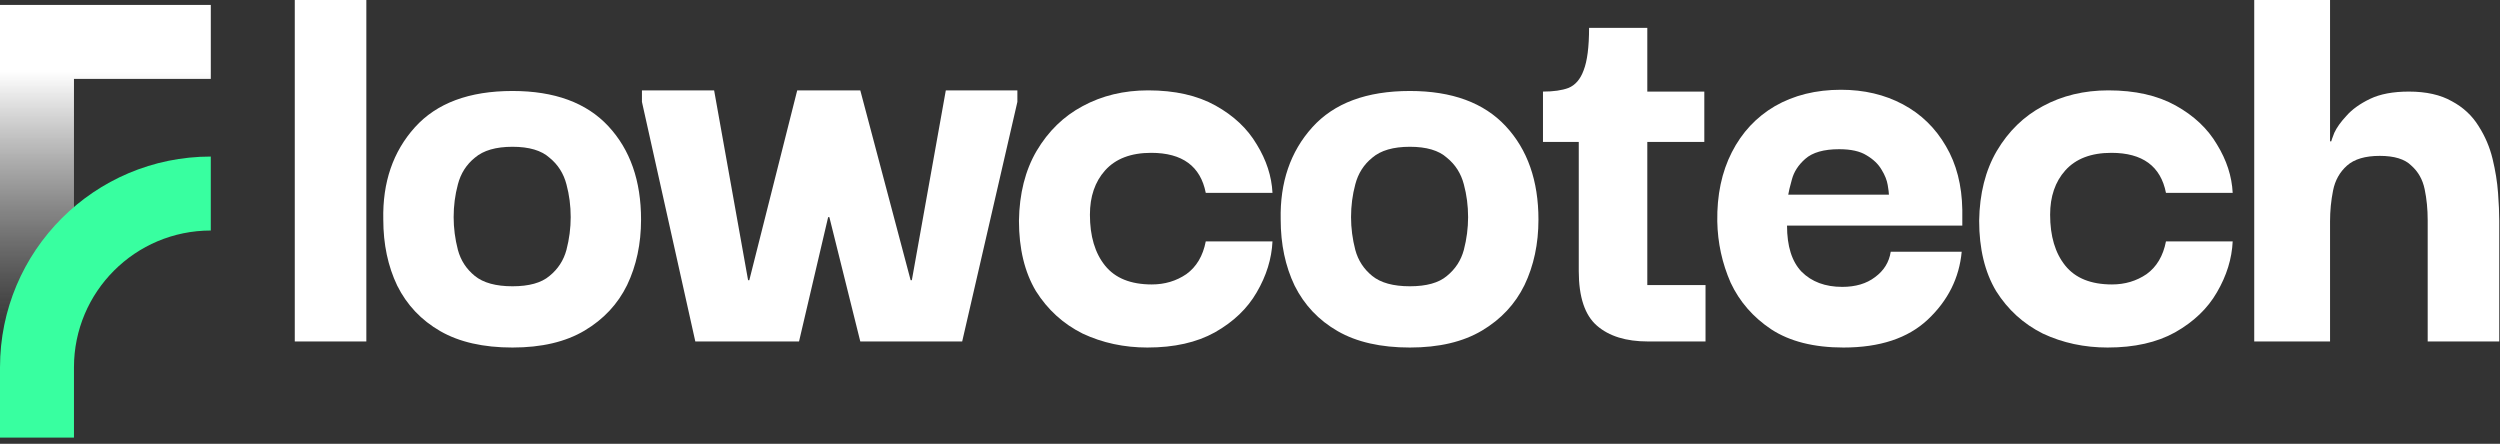
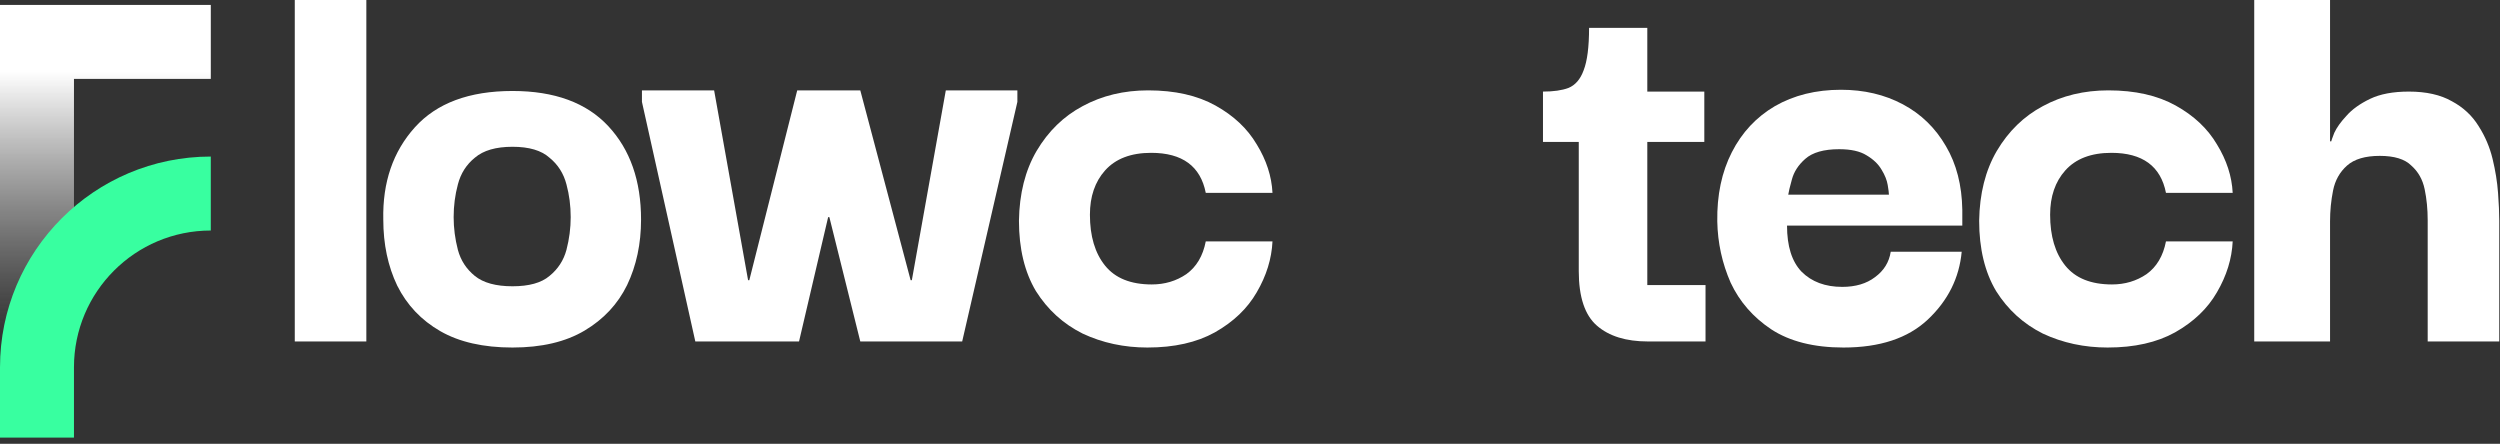
<svg xmlns="http://www.w3.org/2000/svg" fill="none" height="60" viewBox="0 0 338 60" width="338">
  <rect x="0" y="0" width="338" height="60" fill="#333333" stroke="none" />
  <linearGradient id="a" gradientUnits="userSpaceOnUse" x1="5" x2="5" y1="9.666" y2="45.166">
    <stop offset="0" stop-color="#fff" />
    <stop offset="1" stop-color="#c8c8c8" stop-opacity="0" />
  </linearGradient>
  <g fill="#fff">
    <path d="m39.854 46.166v-46.166h9.676v46.166z" />
    <path d="m69.287 46.986c-3.936 0-7.189-.738-9.758-2.214-2.569-1.476-4.51-3.526-5.822-6.15-1.257-2.624-1.886-5.603-1.886-8.938-.109-5.029 1.312-9.184 4.264-12.464s7.353-4.92 13.202-4.92c5.685 0 10.004 1.585 12.956 4.756s4.428 7.38 4.428 12.628c0 3.28-.629 6.232-1.886 8.856-1.257 2.569-3.171 4.619-5.74 6.15-2.569 1.531-5.822 2.296-9.758 2.296zm0-8.282c2.241 0 3.909-.465 5.002-1.394 1.148-.929 1.913-2.105 2.296-3.526.383-1.476.574-2.952.574-4.428 0-1.531-.191-3.007-.574-4.428-.383-1.476-1.148-2.679-2.296-3.608-1.093-.984-2.761-1.476-5.002-1.476-2.241 0-3.936.492-5.084 1.476-1.148.929-1.913 2.132-2.296 3.608-.383 1.421-.574 2.897-.574 4.428 0 1.476.191 2.952.574 4.428.383 1.421 1.148 2.597 2.296 3.526s2.843 1.394 5.084 1.394z" />
    <path d="m94.007 46.166-7.216-32.39v-1.558h9.758l4.592 25.666h.164l6.478-25.666h8.528l6.806 25.666h.164l4.592-25.666h9.676v1.558l-7.462 32.39h-13.776l-4.182-16.81h-.164l-3.936 16.81z" />
    <path d="m155.147 46.986c-3.171 0-6.096-.629-8.774-1.886-2.624-1.312-4.729-3.225-6.314-5.74-1.531-2.569-2.296-5.74-2.296-9.512.054-3.663.847-6.806 2.378-9.43 1.585-2.679 3.662-4.701 6.232-6.068 2.624-1.421 5.576-2.132 8.856-2.132 3.608 0 6.642.683 9.102 2.05s4.318 3.116 5.576 5.248c1.312 2.132 2.022 4.319 2.132 6.56h-9.02c-.711-3.608-3.171-5.412-7.38-5.412-2.734 0-4.811.793-6.232 2.378-1.367 1.531-2.05 3.526-2.05 5.986 0 2.897.683 5.193 2.05 6.888 1.366 1.695 3.471 2.542 6.314 2.542 1.749 0 3.307-.465 4.674-1.394 1.366-.984 2.241-2.46 2.624-4.428h9.02c-.11 2.351-.82 4.647-2.132 6.888-1.258 2.187-3.144 3.991-5.658 5.412-2.46 1.367-5.494 2.05-9.102 2.05z" />
-     <path d="m190.615 46.986c-3.936 0-7.189-.738-9.758-2.214s-4.51-3.526-5.822-6.15c-1.257-2.624-1.886-5.603-1.886-8.938-.109-5.029 1.312-9.184 4.264-12.464s7.353-4.92 13.202-4.92c5.685 0 10.004 1.585 12.956 4.756s4.428 7.38 4.428 12.628c0 3.28-.629 6.232-1.886 8.856-1.257 2.569-3.171 4.619-5.74 6.15s-5.822 2.296-9.758 2.296zm0-8.282c2.241 0 3.909-.465 5.002-1.394 1.148-.929 1.913-2.105 2.296-3.526.383-1.476.574-2.952.574-4.428 0-1.531-.191-3.007-.574-4.428-.383-1.476-1.148-2.679-2.296-3.608-1.093-.984-2.761-1.476-5.002-1.476s-3.936.492-5.084 1.476c-1.148.929-1.913 2.132-2.296 3.608-.383 1.421-.574 2.897-.574 4.428 0 1.476.191 2.952.574 4.428.383 1.421 1.148 2.597 2.296 3.526s2.843 1.394 5.084 1.394z" />
    <path d="m222.797 46.166c-2.952 0-5.248-.711-6.888-2.132s-2.46-3.881-2.46-7.38v-17.466h-4.838v-6.806c1.422 0 2.57-.164 3.444-.492.93-.383 1.613-1.175 2.05-2.378.492-1.257.738-3.171.738-5.74h7.872v8.61h7.708v6.806h-7.708v19.352h7.872v7.626z" />
-     <path d="m249.233 46.986c-3.991 0-7.244-.82-9.758-2.46-2.46-1.64-4.292-3.745-5.494-6.314-1.148-2.624-1.75-5.385-1.804-8.282-.055-3.553.601-6.669 1.968-9.348 1.366-2.679 3.307-4.756 5.822-6.232 2.569-1.476 5.548-2.214 8.938-2.214 3.116 0 5.904.656 8.364 1.968s4.4 3.198 5.822 5.658c1.421 2.405 2.159 5.275 2.214 8.61v.902 1.23h-23.698c0 2.788.656 4.865 1.968 6.232 1.366 1.367 3.198 2.05 5.494 2.05 1.804 0 3.28-.437 4.428-1.312 1.202-.875 1.913-2.023 2.132-3.444h9.594c-.328 3.553-1.859 6.615-4.592 9.184-2.679 2.515-6.478 3.772-11.398 3.772zm-7.462-20.664h13.612c0-.219-.055-.656-.164-1.312-.11-.656-.383-1.339-.82-2.05-.438-.765-1.121-1.421-2.05-1.968-.875-.547-2.105-.82-3.69-.82-2.078 0-3.608.437-4.592 1.312-.93.82-1.531 1.749-1.804 2.788-.274.984-.438 1.667-.492 2.05z" />
+     <path d="m249.233 46.986c-3.991 0-7.244-.82-9.758-2.46-2.46-1.64-4.292-3.745-5.494-6.314-1.148-2.624-1.75-5.385-1.804-8.282-.055-3.553.601-6.669 1.968-9.348 1.366-2.679 3.307-4.756 5.822-6.232 2.569-1.476 5.548-2.214 8.938-2.214 3.116 0 5.904.656 8.364 1.968s4.4 3.198 5.822 5.658c1.421 2.405 2.159 5.275 2.214 8.61v.902 1.23h-23.698c0 2.788.656 4.865 1.968 6.232 1.366 1.367 3.198 2.05 5.494 2.05 1.804 0 3.28-.437 4.428-1.312 1.202-.875 1.913-2.023 2.132-3.444h9.594c-.328 3.553-1.859 6.615-4.592 9.184-2.679 2.515-6.478 3.772-11.398 3.772zm-7.462-20.664h13.612c0-.219-.055-.656-.164-1.312-.11-.656-.383-1.339-.82-2.05-.438-.765-1.121-1.421-2.05-1.968-.875-.547-2.105-.82-3.69-.82-2.078 0-3.608.437-4.592 1.312-.93.82-1.531 1.749-1.804 2.788-.274.984-.438 1.667-.492 2.05" />
    <path d="m284.966 46.986c-3.171 0-6.095-.629-8.774-1.886-2.624-1.312-4.729-3.225-6.314-5.74-1.531-2.569-2.296-5.74-2.296-9.512.055-3.663.847-6.806 2.378-9.43 1.585-2.679 3.663-4.701 6.232-6.068 2.624-1.421 5.576-2.132 8.856-2.132 3.608 0 6.642.683 9.102 2.05s4.319 3.116 5.576 5.248c1.312 2.132 2.023 4.319 2.132 6.56h-9.02c-.711-3.608-3.171-5.412-7.38-5.412-2.733 0-4.811.793-6.232 2.378-1.367 1.531-2.05 3.526-2.05 5.986 0 2.897.683 5.193 2.05 6.888s3.471 2.542 6.314 2.542c1.749 0 3.307-.465 4.674-1.394 1.367-.984 2.241-2.46 2.624-4.428h9.02c-.109 2.351-.82 4.647-2.132 6.888-1.257 2.187-3.143 3.991-5.658 5.412-2.46 1.367-5.494 2.05-9.102 2.05z" />
    <path d="m304.772 46.166v-46.166h10.25v19.106h.164c0-.055.137-.437.41-1.148.328-.711.875-1.476 1.64-2.296.766-.875 1.832-1.64 3.198-2.296 1.367-.656 3.116-.984 5.248-.984 2.351 0 4.292.437 5.822 1.312 1.531.82 2.734 1.941 3.608 3.362.875 1.367 1.504 2.843 1.886 4.428.383 1.585.629 3.116.738 4.592.11 1.476.164 2.733.164 3.772v16.318h-9.676v-16.4c0-1.476-.136-2.87-.41-4.182-.273-1.312-.874-2.378-1.804-3.198-.874-.875-2.296-1.312-4.264-1.312s-3.444.437-4.428 1.312-1.612 1.995-1.886 3.362c-.273 1.367-.41 2.761-.41 4.182v16.236z" />
  </g>
  <path clip-rule="evenodd" d="m10 10.666v48.5h-10l0-58.5 28.5-0v10z" fill="url(#a)" fill-rule="evenodd" />
  <path clip-rule="evenodd" d="m10 49.666v9.5h-10l0-9.5c0-15.74 12.76-28.5 28.5-28.5v10c-10.217 0-18.5 8.283-18.5 18.5z" fill="#38ffa0" fill-rule="evenodd" />
</svg>